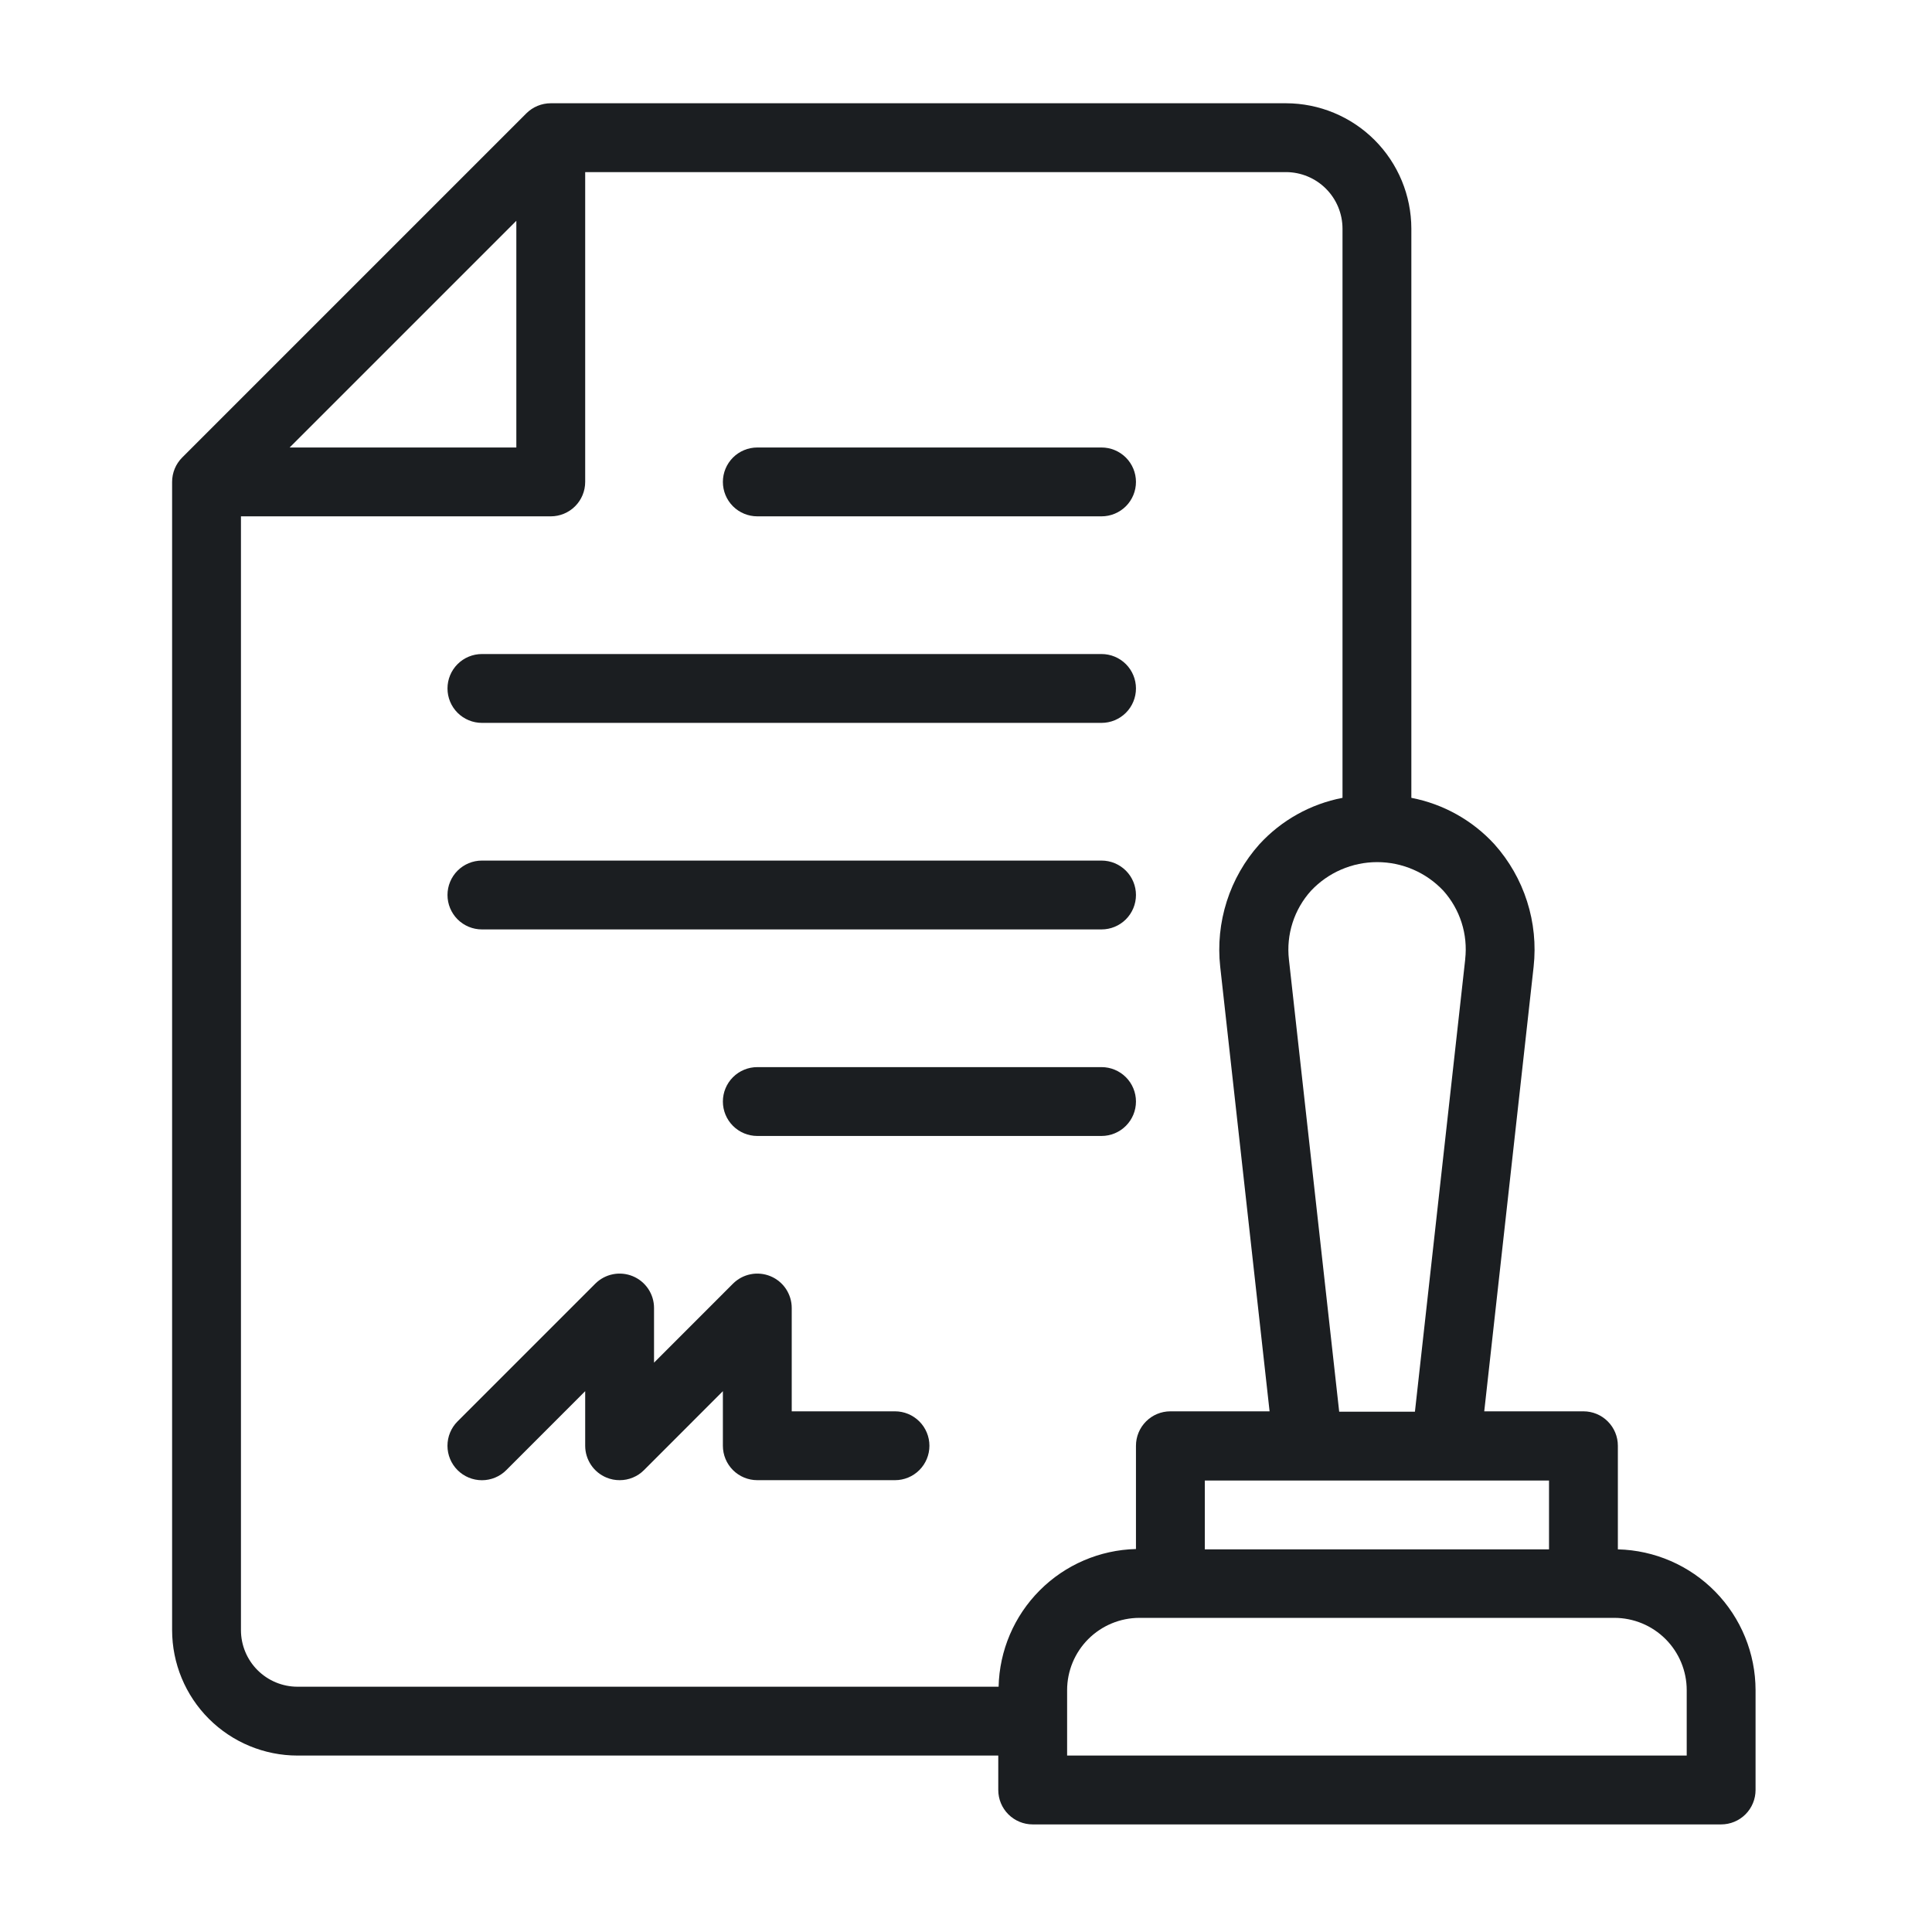
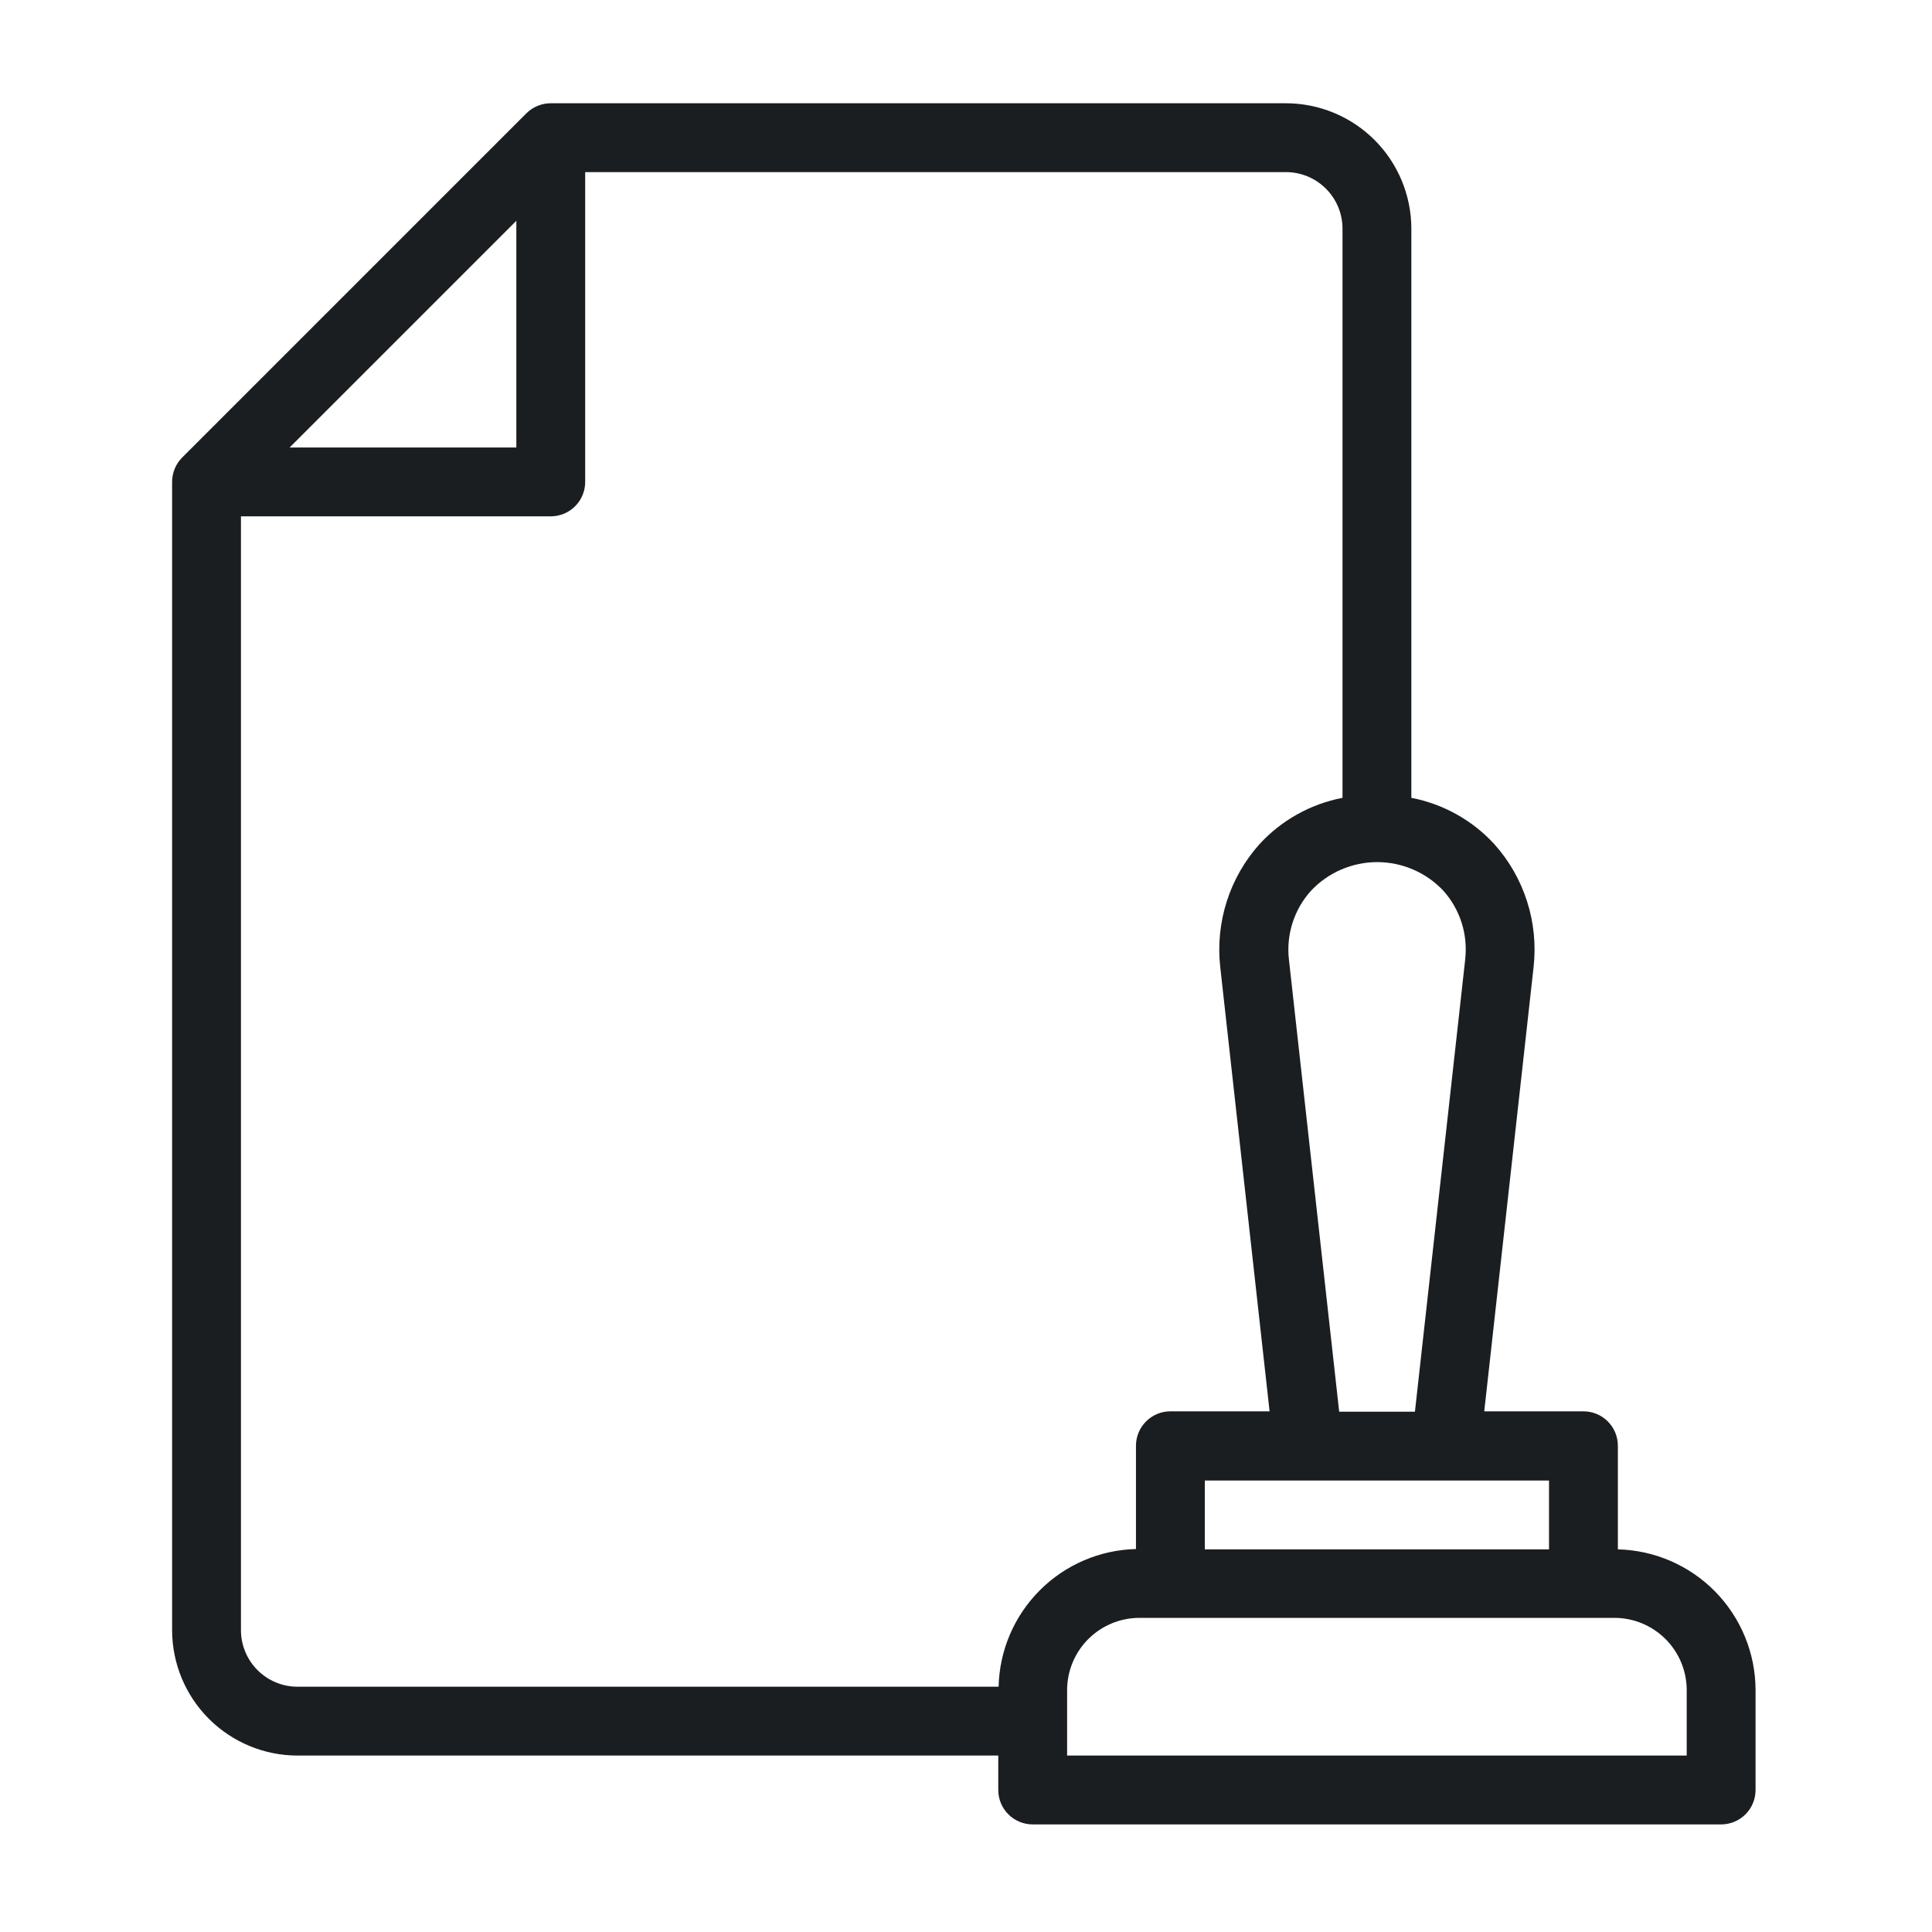
<svg xmlns="http://www.w3.org/2000/svg" width="74" height="74" viewBox="0 0 74 74" fill="none">
  <path d="M61.968 59.344V55.376C61.968 55.026 61.83 54.691 61.582 54.444C61.335 54.196 61 54.057 60.65 54.057H56.85L58.741 37.031C58.834 36.187 58.749 35.333 58.49 34.524C58.232 33.715 57.806 32.97 57.24 32.337C56.398 31.418 55.282 30.795 54.058 30.559V8.757C54.056 7.484 53.55 6.264 52.65 5.363C51.749 4.463 50.529 3.957 49.256 3.955H21.096C20.922 3.955 20.751 3.989 20.591 4.055C20.43 4.121 20.285 4.218 20.162 4.34L6.977 17.525C6.855 17.648 6.758 17.793 6.692 17.953C6.626 18.114 6.592 18.285 6.592 18.459V62.44C6.594 63.713 7.1 64.934 8 65.834C8.901 66.734 10.121 67.241 11.394 67.242H38.236V68.561C38.236 68.91 38.375 69.246 38.622 69.493C38.869 69.74 39.205 69.879 39.554 69.879H65.924C66.273 69.879 66.609 69.74 66.856 69.493C67.103 69.246 67.242 68.91 67.242 68.561V64.737C67.24 63.328 66.687 61.976 65.702 60.968C64.717 59.961 63.377 59.378 61.968 59.344ZM59.331 59.344H46.147V56.708H59.331V59.344ZM56.12 36.754L54.195 54.071H51.294L49.369 36.754C49.315 36.279 49.362 35.799 49.508 35.344C49.654 34.889 49.895 34.471 50.215 34.117C50.541 33.771 50.933 33.495 51.369 33.307C51.805 33.118 52.275 33.021 52.75 33.021C53.224 33.021 53.694 33.118 54.13 33.307C54.566 33.495 54.959 33.771 55.284 34.117C55.6 34.47 55.839 34.887 55.983 35.339C56.127 35.791 56.173 36.269 56.12 36.74V36.754ZM19.777 8.457V17.14H11.094L19.777 8.457ZM38.249 64.605H11.394C10.82 64.605 10.27 64.376 9.864 63.97C9.458 63.565 9.23 63.014 9.229 62.44V19.777H21.096C21.445 19.777 21.781 19.638 22.028 19.391C22.275 19.144 22.414 18.808 22.414 18.459V6.592H49.256C49.83 6.593 50.38 6.821 50.786 7.227C51.192 7.633 51.42 8.183 51.421 8.757V30.559C50.196 30.795 49.08 31.418 48.238 32.337C47.672 32.97 47.246 33.715 46.988 34.524C46.73 35.333 46.644 36.187 46.737 37.031L48.628 54.057H44.828C44.478 54.057 44.143 54.196 43.896 54.444C43.649 54.691 43.51 55.026 43.51 55.376V59.331C42.123 59.366 40.803 59.933 39.824 60.915C38.844 61.897 38.28 63.219 38.249 64.605ZM64.605 67.242H40.873V64.737C40.873 64.003 41.165 63.299 41.684 62.78C42.204 62.261 42.907 61.969 43.642 61.968H61.837C62.571 61.969 63.275 62.261 63.794 62.78C64.313 63.299 64.605 64.003 64.605 64.737V67.242Z" fill="#1B1E21" />
-   <path d="M34.281 54.057H30.325V50.102C30.326 49.841 30.248 49.586 30.104 49.368C29.959 49.151 29.753 48.982 29.512 48.882C29.27 48.782 29.005 48.756 28.749 48.807C28.493 48.858 28.258 48.984 28.073 49.169L25.051 52.193V50.102C25.052 49.841 24.975 49.586 24.83 49.368C24.685 49.151 24.479 48.982 24.238 48.882C23.996 48.782 23.731 48.756 23.475 48.807C23.219 48.858 22.984 48.984 22.799 49.169L17.525 54.443C17.278 54.69 17.139 55.026 17.139 55.376C17.139 55.726 17.278 56.062 17.525 56.309C17.773 56.557 18.109 56.696 18.459 56.696C18.809 56.696 19.145 56.557 19.392 56.309L22.414 53.285V55.376C22.414 55.637 22.492 55.892 22.637 56.109C22.782 56.326 22.988 56.495 23.229 56.594C23.389 56.661 23.56 56.695 23.733 56.694C23.906 56.695 24.078 56.661 24.238 56.595C24.398 56.529 24.544 56.432 24.666 56.309L27.688 53.285V55.376C27.688 55.726 27.827 56.061 28.074 56.308C28.322 56.556 28.657 56.694 29.007 56.694H34.281C34.63 56.694 34.965 56.556 35.213 56.308C35.46 56.061 35.599 55.726 35.599 55.376C35.599 55.026 35.46 54.691 35.213 54.444C34.965 54.196 34.63 54.057 34.281 54.057ZM18.459 27.688H42.191C42.541 27.688 42.876 27.549 43.124 27.302C43.371 27.055 43.51 26.719 43.51 26.369C43.51 26.02 43.371 25.684 43.124 25.437C42.876 25.19 42.541 25.051 42.191 25.051H18.459C18.109 25.051 17.774 25.19 17.526 25.437C17.279 25.684 17.14 26.02 17.14 26.369C17.14 26.719 17.279 27.055 17.526 27.302C17.774 27.549 18.109 27.688 18.459 27.688ZM18.459 35.599H42.191C42.541 35.599 42.876 35.46 43.124 35.213C43.371 34.965 43.51 34.63 43.51 34.28C43.51 33.931 43.371 33.595 43.124 33.348C42.876 33.101 42.541 32.962 42.191 32.962H18.459C18.109 32.962 17.774 33.101 17.526 33.348C17.279 33.595 17.14 33.931 17.14 34.28C17.14 34.63 17.279 34.965 17.526 35.213C17.774 35.46 18.109 35.599 18.459 35.599ZM43.51 42.191C43.51 41.842 43.371 41.506 43.124 41.259C42.876 41.012 42.541 40.873 42.191 40.873H29.007C28.657 40.873 28.322 41.012 28.074 41.259C27.827 41.506 27.688 41.842 27.688 42.191C27.688 42.541 27.827 42.876 28.074 43.123C28.322 43.371 28.657 43.51 29.007 43.51H42.191C42.541 43.51 42.876 43.371 43.124 43.123C43.371 42.876 43.51 42.541 43.51 42.191ZM29.007 19.777H42.191C42.541 19.777 42.876 19.638 43.124 19.391C43.371 19.144 43.51 18.808 43.51 18.459C43.51 18.109 43.371 17.774 43.124 17.526C42.876 17.279 42.541 17.14 42.191 17.14H29.007C28.657 17.14 28.322 17.279 28.074 17.526C27.827 17.774 27.688 18.109 27.688 18.459C27.688 18.808 27.827 19.144 28.074 19.391C28.322 19.638 28.657 19.777 29.007 19.777Z" fill="#1B1E21" />
</svg>